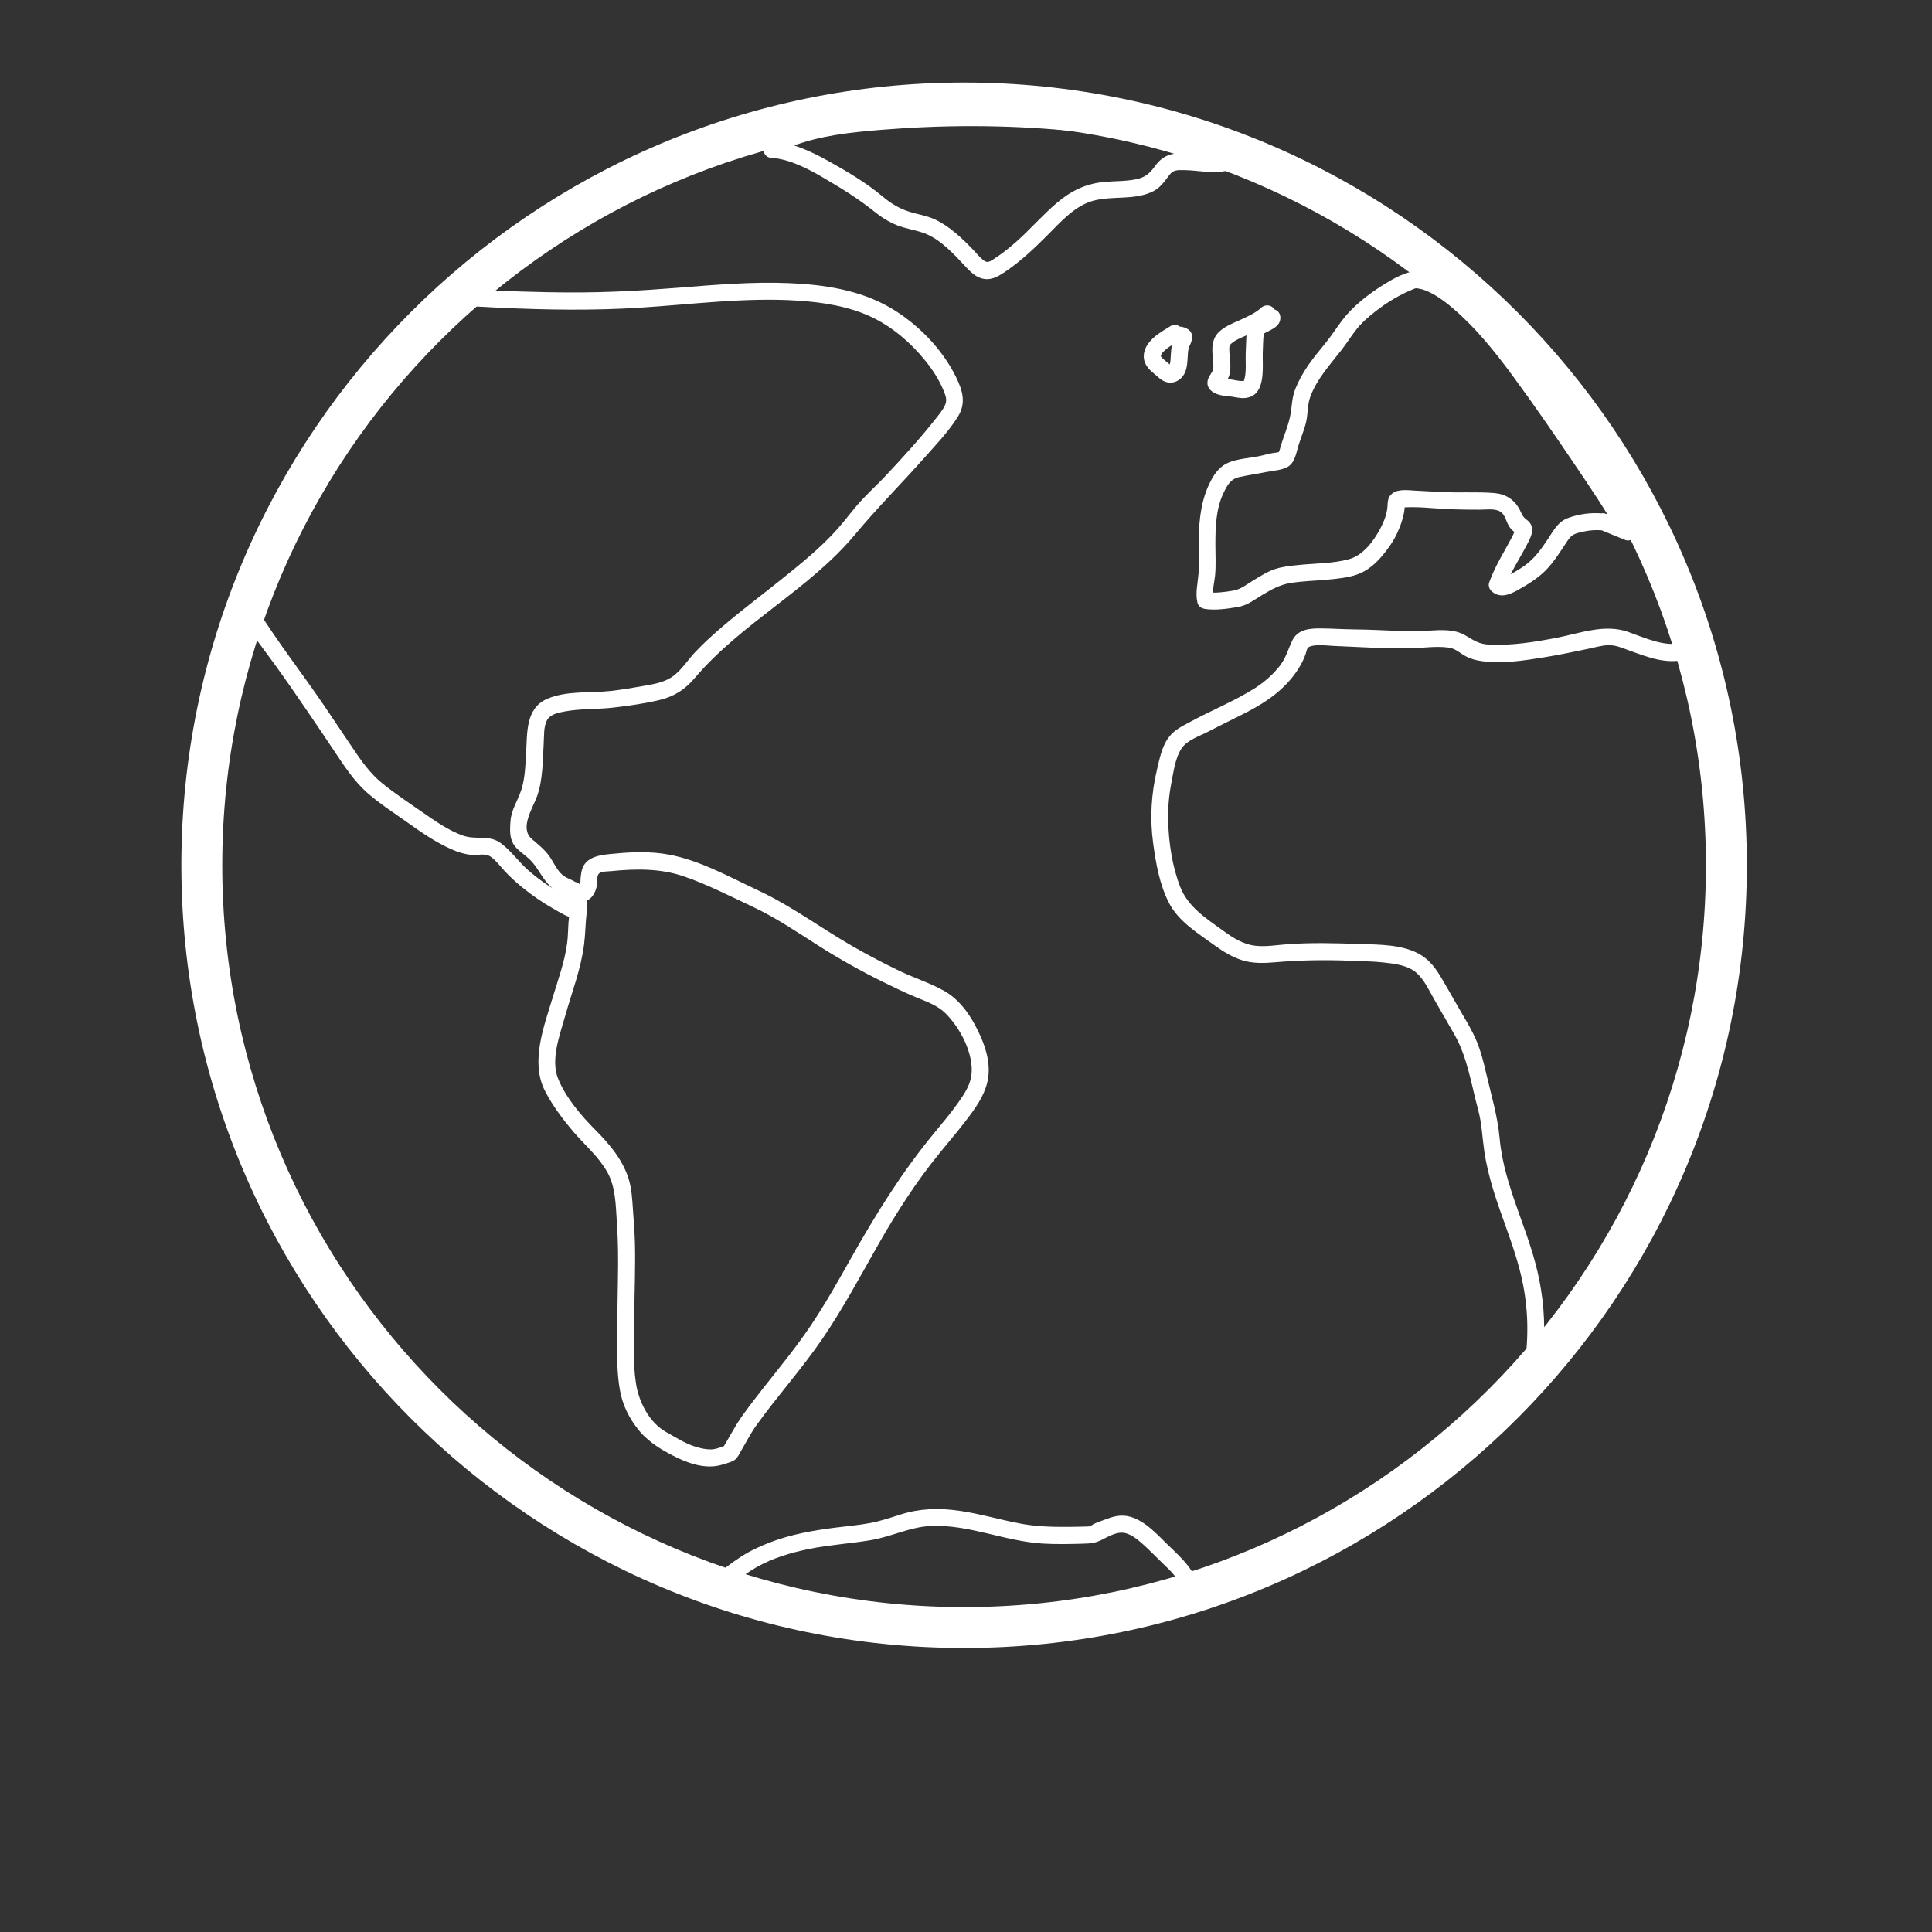
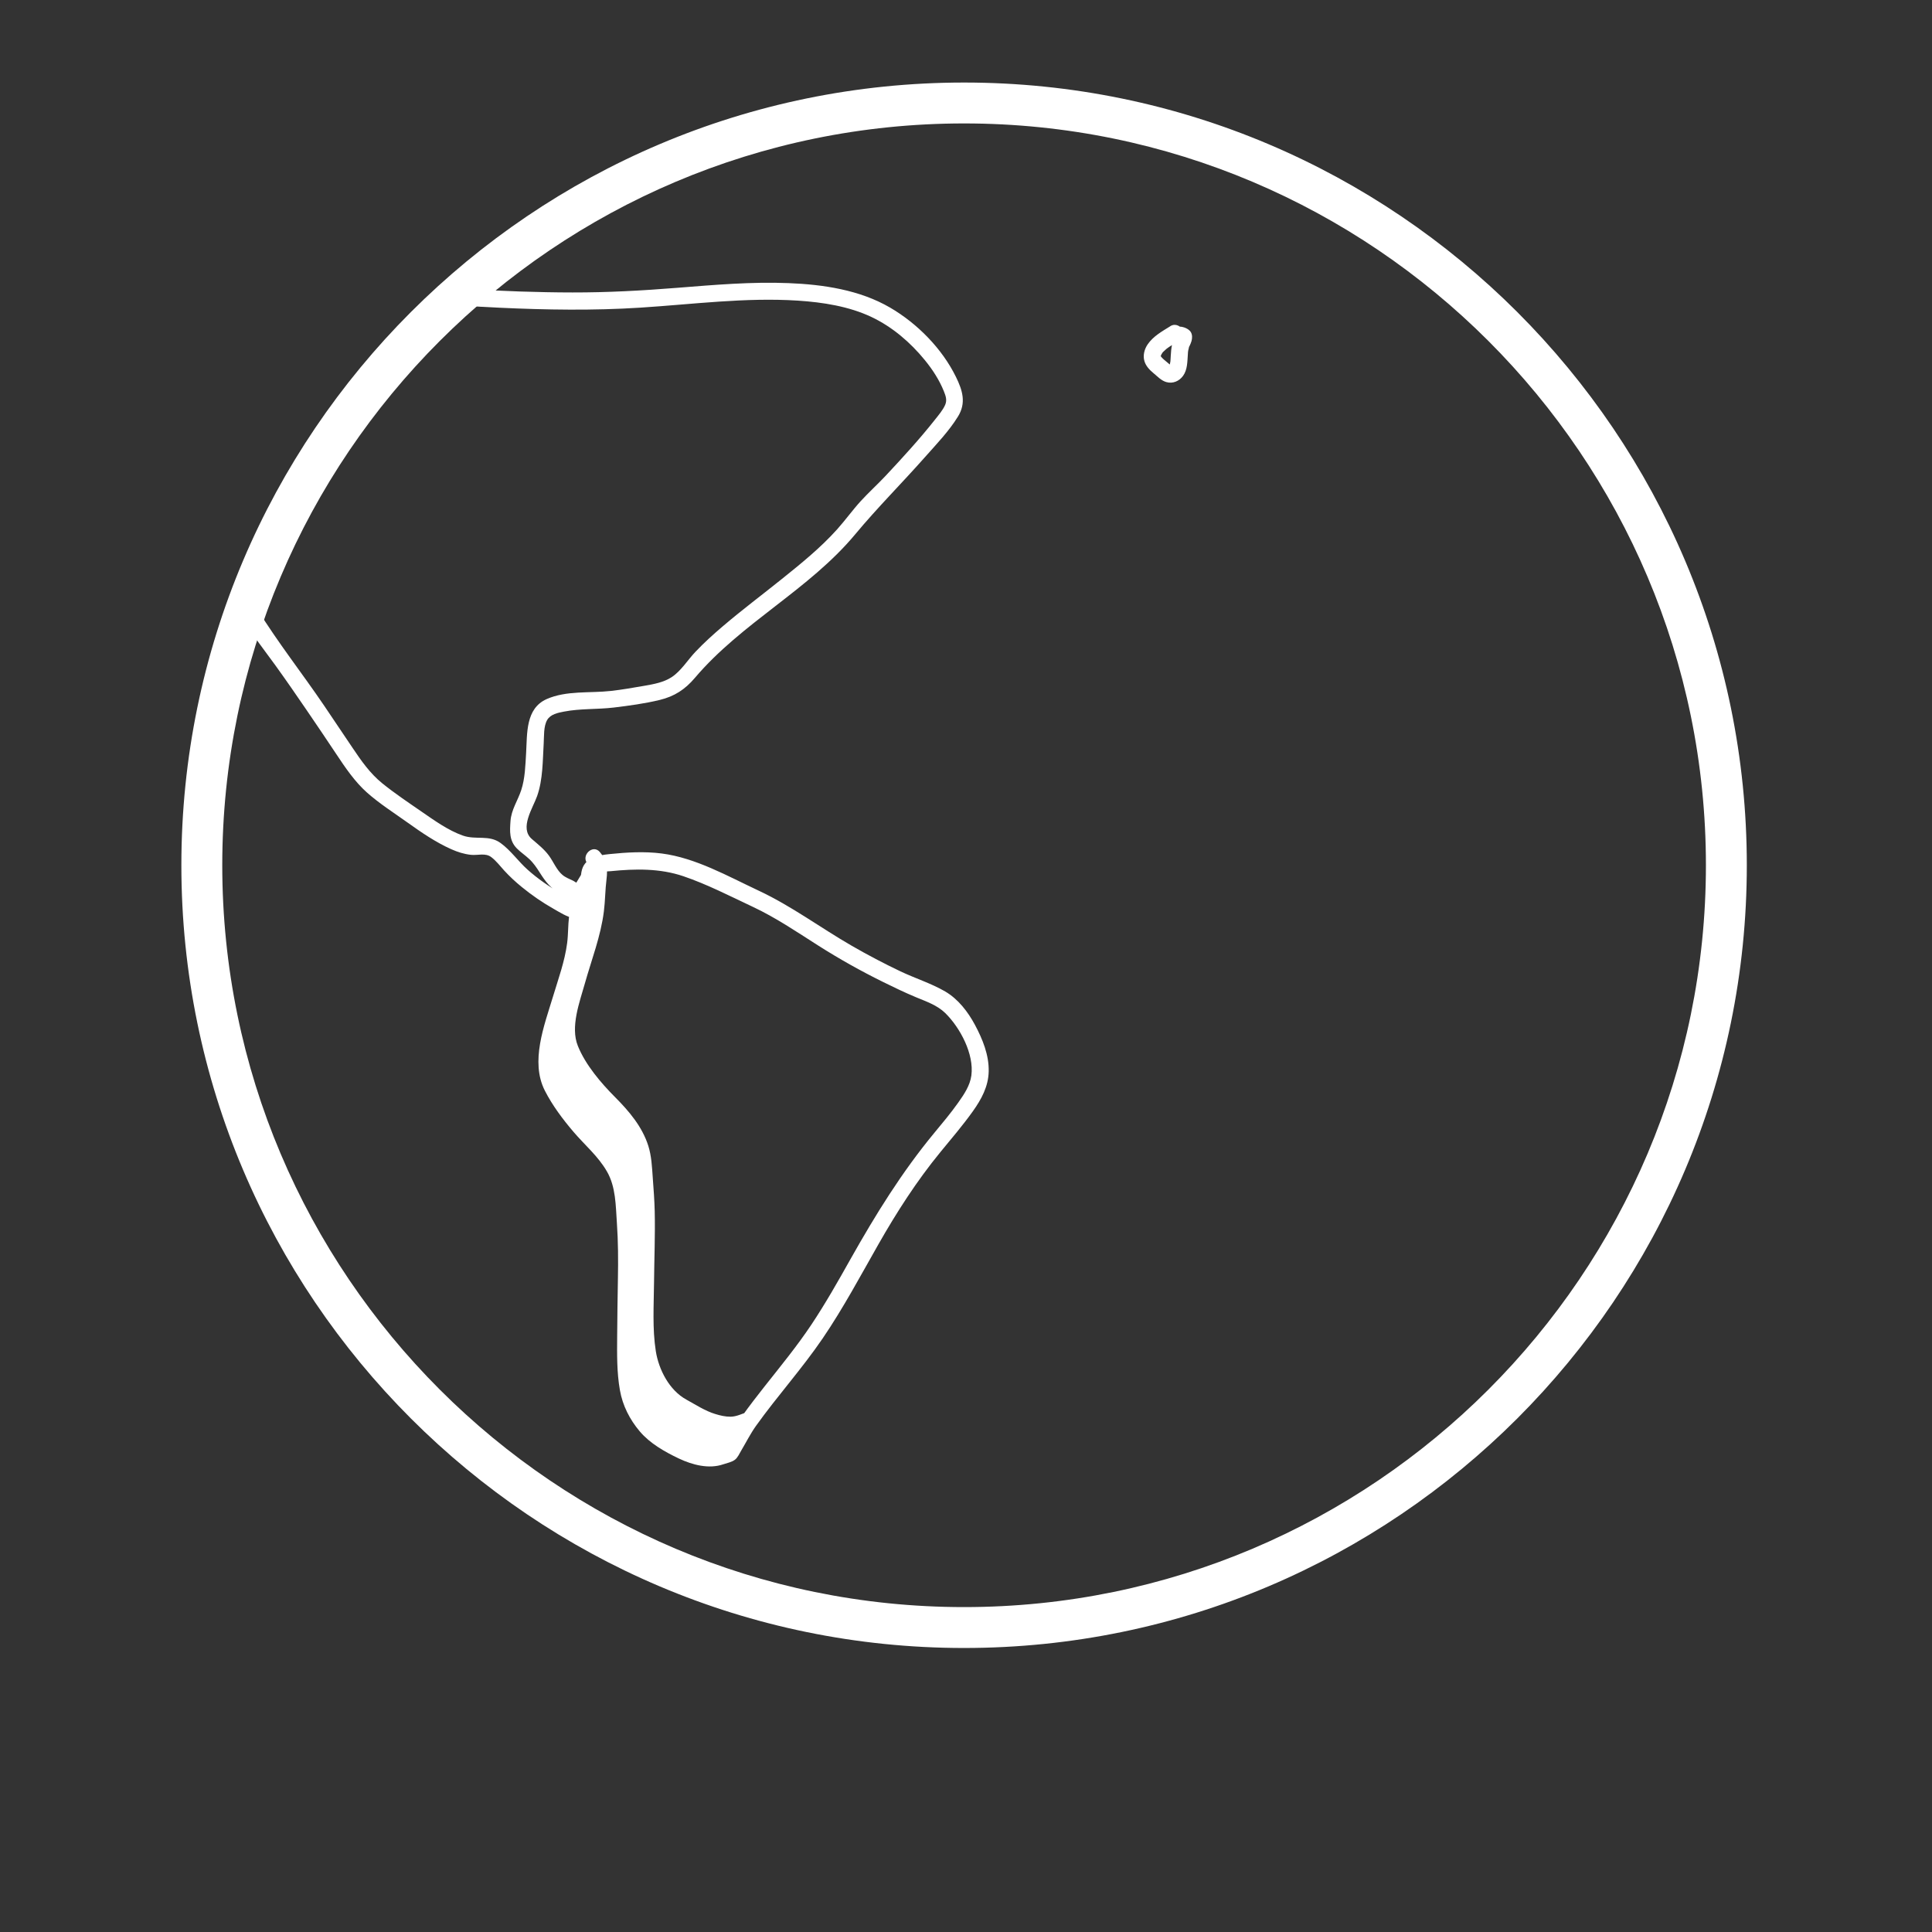
<svg xmlns="http://www.w3.org/2000/svg" id="White" viewBox="0 0 283.46 283.46">
  <rect x="0" y="0" width="283.46" height="283.46" fill="#333333" stroke="none" />
  <defs>
    <style>.cls-1{fill:#fff;}</style>
  </defs>
  <path class="cls-1" d="M141.45,241.79c-63.32,0-114.84-51.52-114.84-114.84S78.13,12.11,141.45,12.11s114.84,51.52,114.84,114.84-51.52,114.84-114.84,114.84ZM141.45,18.11c-60.01,0-108.84,48.82-108.84,108.84s48.82,108.84,108.84,108.84,108.84-48.82,108.84-108.84S201.46,18.11,141.45,18.11Z" />
-   <path class="cls-1" d="M83.31,131.56c.67.76.29,2.03.18,2.93-.16,1.29-.11,2.59-.28,3.88-.35,2.69-1.3,5.27-2.08,7.86-1.28,4.24-3.36,9.53-1.19,13.79,1.1,2.16,2.63,4.2,4.2,6.04,1.68,1.97,3.6,3.55,4.91,5.82s1.28,4.97,1.46,7.56c.19,2.73.2,5.45.15,8.18s-.09,5.63-.11,8.44c-.02,2.64-.06,5.28.4,7.89.39,2.26,1.45,4.34,2.93,6.08s3.63,2.97,5.74,3.97c1.97.93,4.39,1.57,6.5.84.53-.18,1.27-.32,1.72-.68.41-.32.66-.91.92-1.35.72-1.21,1.34-2.46,2.16-3.61,3.13-4.38,6.75-8.38,9.78-12.83s5.55-9.19,8.21-13.86,5.6-9.25,9.05-13.46c1.62-1.98,3.29-3.92,4.78-6.01,1.25-1.76,2.27-3.62,2.32-5.83.06-2.41-.9-4.76-2.02-6.85-1.03-1.92-2.46-3.78-4.36-4.89-2.06-1.2-4.44-1.94-6.6-2.97-2.41-1.15-4.77-2.39-7.08-3.72-4.62-2.66-8.85-5.84-13.7-8.11-4.51-2.11-9.23-4.81-14.23-5.45-2.51-.32-5.11-.17-7.63.09-1.77.18-3.76.55-4.13,2.62-.07.4-.14.85-.14,1.25,0,.08-.01.35-.07.44-.18.29.35.08,0,.1-.27.02-.77-.38-1.01-.5-.51-.25-1.11-.47-1.55-.84-.86-.71-1.34-1.94-1.99-2.83-.72-.98-1.62-1.67-2.53-2.46-1.83-1.6.15-4.5.79-6.3.85-2.41.81-5.19.96-7.71.07-1.06-.04-2.51.52-3.46.49-.83,1.56-1.04,2.44-1.21,2.4-.47,4.9-.31,7.33-.6,2.23-.27,4.53-.58,6.72-1.11s3.74-1.55,5.18-3.25c6.85-8.08,16.74-12.92,23.51-21.05,3.26-3.92,6.86-7.51,10.24-11.33,1.68-1.9,3.5-3.78,4.84-5.95,1.24-2,.68-3.84-.3-5.83-2.04-4.16-5.68-7.84-9.66-10.16-4.46-2.6-9.81-3.39-14.89-3.59-5.46-.22-10.92.26-16.35.69-5.12.41-10.22.69-15.36.68-2.57,0-5.13-.06-7.69-.14-1.14-.04-2.27-.09-3.41-.14s-2.49-.33-3.64-.2c-.6.07-1.01.42-1.49.76-.91.64-1.79,1.31-2.66,2-5.99,4.76-11.19,10.56-15.16,17.1-3.47,5.7-6.53,11.65-9.56,17.59-1.21,2.37-2.4,4.74-3.58,7.12-.55,1.1-1.73,2.66-1.06,3.87,1.31,2.37,3.07,4.54,4.65,6.73s3.09,4.38,4.6,6.59,2.9,4.27,4.33,6.42c1.33,2,2.72,4.07,4.53,5.68s4.01,3.01,6.01,4.44,4.11,2.87,6.36,3.87c.92.41,1.86.71,2.87.82s2.12-.32,2.98.33c.73.55,1.3,1.31,1.91,1.98.79.86,1.65,1.66,2.56,2.4,1.48,1.21,3.06,2.3,4.73,3.24.85.48,1.89,1.16,2.87,1.33,1.57.28,2.25-2.13.66-2.41-.84-.15-1.75-.78-2.52-1.22-1.73-1-3.38-2.14-4.87-3.47-1.38-1.23-2.46-2.82-3.96-3.91-1.71-1.25-3.62-.42-5.53-1.09-2.16-.76-4.2-2.23-6.07-3.52s-3.93-2.67-5.75-4.14-3.12-3.35-4.39-5.24c-1.38-2.06-2.77-4.12-4.16-6.18-3.21-4.73-6.78-9.25-9.78-14.11v1.26c2.93-6.01,5.97-11.98,9.12-17.88,2.04-3.81,4.1-7.64,6.47-11.25,3.23-4.92,7.29-9.32,11.76-13.14,1.27-1.09,2.58-2.13,3.95-3.09.22-.16.51-.44.77-.53-.65.21.77.23.99.24.82.05,1.65.09,2.47.13,6.87.32,13.77.43,20.63-.01,7.7-.49,15.43-1.53,23.15-1.03,3.64.24,7.46.83,10.78,2.4,3.06,1.45,5.72,3.73,7.85,6.35,1.11,1.36,2.11,2.9,2.77,4.54.27.68.5,1.28.2,1.99-.34.78-.97,1.51-1.49,2.17-2.25,2.85-4.76,5.59-7.25,8.25-1.19,1.27-2.48,2.43-3.65,3.71s-2.27,2.81-3.48,4.16c-2.43,2.71-5.32,5.04-8.16,7.32s-5.8,4.5-8.59,6.88c-1.4,1.19-2.77,2.43-4.03,3.76-1.13,1.19-2.1,2.8-3.48,3.71-1.17.77-2.63,1.03-4,1.27-1.65.28-3.3.58-4.96.76-3.06.34-6.49-.09-9.38,1.19-3.12,1.39-2.85,5.04-3.02,7.94-.11,1.8-.15,3.7-.72,5.43-.51,1.55-1.45,2.85-1.57,4.53-.11,1.5-.19,2.86.92,4,.56.57,1.24,1.01,1.82,1.56.63.58,1.09,1.27,1.55,1.99.84,1.33,1.6,2.34,3.02,3.08.96.49,2.13,1.29,3.25,1.19,1.3-.12,1.93-1.28,2.13-2.45.07-.41-.04-1.25.22-1.59.35-.44,1.3-.38,1.8-.43,3.59-.36,7.2-.43,10.65.74s6.87,2.93,10.21,4.5,6.39,3.64,9.53,5.64,6.29,3.76,9.57,5.38c1.58.78,3.18,1.55,4.81,2.23,1.53.64,3.11,1.16,4.32,2.34,2.18,2.15,4.23,6,3.82,9.14-.2,1.5-1.09,2.8-1.94,4-1.09,1.54-2.31,2.99-3.51,4.44-4.77,5.77-8.6,11.97-12.27,18.48-1.83,3.26-3.67,6.51-5.74,9.62s-4.51,6.09-6.86,9.06c-1.13,1.43-2.24,2.87-3.3,4.35s-1.92,3.2-2.9,4.8l.75-.57c-.79.27-1.61.68-2.45.69-.75.01-1.53-.17-2.24-.39-1.5-.45-2.89-1.37-4.26-2.12-2.5-1.37-4.05-4.39-4.48-7.11-.52-3.3-.29-6.77-.26-10.1s.18-6.95.1-10.42c-.04-1.66-.17-3.32-.29-4.97-.11-1.56-.18-3.13-.65-4.63-.9-2.83-2.83-5.09-4.88-7.15s-4.34-4.73-5.46-7.52.26-6.41,1.03-9.15c.98-3.49,2.34-6.95,2.79-10.57.2-1.58.19-3.16.39-4.74s.03-2.82-1-4-2.83.56-1.77,1.77h0Z" />
-   <path class="cls-1" d="M113.18,23.16c2.67.17,5.44,1.63,7.7,2.96,2.59,1.52,5.05,3.03,7.39,4.91,1.02.83,2.08,1.5,3.3,2,1.32.54,2.75.7,4.07,1.2,2.3.86,4.26,2.99,5.9,4.75.67.72,1.43,1.54,2.4,1.84,1.36.42,2.43-.2,3.51-.93,2.29-1.54,4.28-3.43,6.23-5.38s4.04-4.37,6.81-5.08,5.73-.06,8.41-1.22c1.29-.56,1.87-1.49,2.69-2.56.58-.76,1.22-.7,2.15-.69,1.95.02,4,.52,5.94.15,1.18-.22,1.07-1.71.3-2.28-1.41-1.06-3.21-1.73-4.84-2.34-5.23-1.97-10.82-2.95-16.35-3.59-9.21-1.07-18.59-1.09-27.83-.47-4.95.33-10.19.75-14.9,2.43-1.25.44-3.27,1.12-3.95,2.43-.74,1.42,1.41,2.69,2.16,1.26.12-.23-.22.23-.09.11s.24-.23.36-.34c-.32.29-.04.03.11-.06s.31-.19.47-.28c.17-.1.35-.18.53-.27.43-.21.17-.09.55-.24,4.13-1.6,8.71-2.06,13.08-2.42,8.96-.73,18.07-.75,27.02.08,5.75.53,11.55,1.46,17.03,3.34,1.86.64,3.77,1.27,5.41,2.51l.3-2.28c-1.53.29-3.51-.21-5.13-.24-1.86-.03-3.21.24-4.36,1.8-.83,1.12-1.41,1.74-2.85,2.04-1.54.32-3.14.25-4.71.4-2.72.25-4.85,1.31-6.92,3.06s-3.99,3.98-6.11,5.84c-1.03.9-2.12,1.75-3.28,2.49-.57.36-.86.52-1.46.04-.51-.41-.93-.95-1.38-1.42-1.62-1.7-3.54-3.54-5.7-4.53-1.18-.54-2.44-.72-3.67-1.1-1.49-.46-2.72-1.2-3.9-2.19-2.5-2.1-5.32-3.76-8.17-5.34-2.47-1.37-5.35-2.69-8.2-2.87-1.61-.1-1.6,2.4,0,2.5Z" />
-   <path class="cls-1" d="M105.25,233.09c.86.25,1.8-.34,2.44-.85,1.06-.84,2.15-1.64,3.32-2.31,2.38-1.35,5.08-2.14,7.74-2.68,2.98-.6,6.02-.78,9.01-1.28s5.75-1.94,8.78-2.08c5.6-.26,10.89,2.25,16.44,2.58,1.96.12,3.92.07,5.88.02,1.16-.03,1.89-.09,2.91-.63.79-.41,1.79-.95,2.7-.99,1.19-.05,2.36.93,3.2,1.68,1.01.9,1.95,1.89,2.93,2.83,1.05,1,2.18,2.05,2.68,3.44l.57-1.41c-1.45.91-2.94,1.45-4.51,2.02-4.76,1.72-9.79,2.74-14.81,3.35-13.69,1.66-28.12.9-41.34-3.2-2.47-.77-4.8-1.53-6.96-2.67-1.42-.75-2.69,1.41-1.26,2.16,1.89.99,3.95,1.73,5.96,2.41,5.42,1.82,11.04,2.97,16.7,3.69,8.15,1.04,16.46,1.15,24.63.35,5.59-.54,11.19-1.5,16.53-3.27,2.13-.71,4.38-1.49,6.3-2.68.44-.28.76-.89.57-1.41-.89-2.5-2.94-4.12-4.76-5.94-1.59-1.59-3.59-3.67-5.98-3.84-.92-.07-1.85.2-2.71.54-.64.25-1.85.58-2.33,1.11-.31.34.7,0,.35-.08-.21-.05-.52.02-.73.02-.95.03-1.91.04-2.86.05-2.41.02-4.77-.06-7.14-.52-2.94-.57-5.83-1.43-8.8-1.85s-5.76-.34-8.58.56c-1.52.48-3.01.99-4.58,1.27-1.67.31-3.36.44-5.05.66-3.24.42-6.46.98-9.52,2.16-1.5.58-2.95,1.25-4.3,2.13-.67.43-1.32.9-1.96,1.38-.18.14-.36.29-.54.42-.13.15-.29.26-.48.35-.34.11-.28.14.19.1-1.55-.45-2.21,1.96-.66,2.41h0Z" />
-   <path class="cls-1" d="M235.25,75.35c-1.73-.2-3.62.06-5.24.67-1.41.53-2.06,1.78-2.85,2.98-.95,1.44-1.93,2.85-3.34,3.89-.64.47-1.32.88-2.01,1.28-.28.16-.56.34-.86.49-.12.07-.25.13-.38.19-.3.05-.32.08-.07.11l.32,1.22c.87-2.41,2.32-4.46,3.45-6.74.4-.81.78-1.69.3-2.56-.17-.31-.42-.5-.7-.72-.5-.4-.59-.76-.89-1.35-.78-1.52-2.07-2.33-3.75-2.47-2.59-.21-5.23-.01-7.83-.16-1.22-.07-2.43-.13-3.64-.19-1.06-.05-2.61-.3-3.49.41-.72.58-.64,1.21-.71,2.02-.09,1.04-.54,2.19-1.03,3.1-.97,1.84-2.53,3.97-4.63,4.53-2.41.65-4.96.59-7.43.85-1.16.12-2.37.24-3.48.62s-2.11,1.04-3.1,1.63-1.82,1.33-3.02,1.52c-1.33.22-2.69.39-4.03.21l1.21.92c-.25-1.09.11-2.24.22-3.32.15-1.49.05-3,.05-4.5,0-2.61.06-5.33,1.23-7.73.52-1.07.99-1.95,2.22-2.24,1.35-.31,2.74-.49,4.1-.77.99-.2,2.39-.25,3.24-.86.91-.67,1.09-2,1.4-3.01.35-1.15.85-2.27,1.12-3.45.3-1.27.17-2.57.65-3.8.98-2.56,2.82-4.57,4.48-6.69.72-.92,1.35-1.91,2.05-2.84.86-1.14,1.87-2.03,2.99-2.9,1.78-1.4,3.6-2.46,5.68-3.32.1-.04.17-.05.26-.08.19-.06-.4-.03-.03.01.14.02.3,0,.45.02-.45-.03.28.07.46.12,1.49.42,3.18,1.62,4.56,2.8,3.3,2.83,6.09,6.28,8.66,9.77,3.07,4.17,6.02,8.44,8.92,12.73,2.4,3.56,4.87,7.14,6.94,10.91l1.41-1.84-3.48-1.42c-1.49-.61-2.14,1.81-.66,2.41l3.48,1.42c1.07.44,1.89-.97,1.41-1.84-1.84-3.36-4.02-6.55-6.15-9.73-2.92-4.37-5.93-8.67-9-12.93-2.78-3.85-5.74-7.69-9.3-10.86-2.03-1.8-5.34-4.66-8.37-3.98-1.41.32-2.89,1.16-4.08,1.91-2.23,1.41-4.44,3.1-6.04,5.21-.82,1.08-1.55,2.23-2.41,3.29s-1.77,2.14-2.56,3.29-1.4,2.25-1.9,3.48c-.57,1.4-.47,2.76-.8,4.19s-.93,2.83-1.36,4.24c-.04.14-.11.51-.2.67-.14.3-.13.35,0,.16-.14.03-.28.05-.41.08-.83.07-1.69.35-2.51.52-1.48.3-3.15.38-4.54.96-1.2.5-1.97,1.51-2.56,2.63-1.42,2.68-1.75,5.62-1.79,8.62-.02,1.7.11,3.41-.04,5.1-.12,1.43-.48,2.77-.15,4.21.14.59.67.85,1.21.92,1.56.21,3.19-.05,4.73-.3,1.4-.24,2.39-1.07,3.57-1.77,1.35-.8,2.57-1.5,4.14-1.75,1.78-.29,3.6-.32,5.39-.49,1.46-.14,3.03-.28,4.42-.77s2.63-1.52,3.6-2.68c.9-1.07,1.74-2.24,2.31-3.53.31-.71.6-1.45.79-2.21.1-.39.19-.81.22-1.21l.04-.33c-.04-.38-.06-.44-.03-.18l-.88.37c2.56-.28,5.18.12,7.74.21,1.4.05,2.8.06,4.2.06.88,0,2.15-.21,2.95.27.74.45.86,1.38,1.26,2.07.22.38.51.71.88.95.74.48.27-.15.04-.12-.07,0-.34.68-.39.77-1.19,2.25-2.54,4.35-3.4,6.76-.14.4.02.93.32,1.22,1.18,1.12,2.56.61,3.82-.09,1.47-.82,2.95-1.71,4.14-2.91,1.27-1.28,2.21-2.85,3.21-4.34.59-.88.95-1.03,2-1.29,1.12-.27,2.2-.36,3.35-.23,1.6.18,1.58-2.32,0-2.5Z" />
-   <path class="cls-1" d="M185,45.2c-.93.81-2.1,1.31-3.21,1.82-1.05.47-2.18.91-3,1.74-.94.94-1,2.22-.87,3.46.06.56.11,1.13.1,1.69s-.34.84-.61,1.34c-.46.85-.32,1.67.48,2.23.44.31.98.47,1.52.56.29.05.57.08.86.11.07,0,.56.06.36.03.68.1,1.35.28,2.04.22,3.27-.32,2.48-4.73,2.61-6.99.03-.63.03-1.26.08-1.89.01-.14.11-.47.1-.53,0-.04.03-.14.04-.09-.16.11-.18.12-.06.04.06-.04.12-.07.18-.1.96-.52,2.29-.97,2.23-2.3-.06-1.6-2.56-1.61-2.5,0,0-.06.14-.58.27-.51-.02-.01-.27.17-.29.18-.25.14-.51.25-.77.37-.58.28-1.04.68-1.32,1.27-.35.74-.39,1.56-.41,2.37s-.08,1.58-.07,2.37.05,1.64-.06,2.45c-.03.24-.09.48-.16.71l-.04.13c-.05.15-.06.16-.01.04-.08.12-.08.13,0,.02l.07-.06c.11-.03.09-.02-.08.02.07,0,.02.01-.15,0-.64.03-1.32-.19-1.95-.26-.36-.04-.36-.03-.73-.12,0,0-.38-.12-.2-.04-.07-.03-.14-.07-.21-.12.1.08.11.07,0-.03l.32,1.22c.05-.21.2-.37.35-.58.2-.29.36-.61.46-.95.18-.63.16-1.31.13-1.96-.03-.55-.13-1.1-.14-1.66-.01-.45-.03-.69.26-.96.71-.66,1.87-1.04,2.79-1.46,1.22-.57,2.36-1.16,3.38-2.05.51-.44.46-1.31,0-1.77-.5-.5-1.26-.45-1.77,0h0Z" />
+   <path class="cls-1" d="M83.31,131.56c.67.76.29,2.03.18,2.93-.16,1.29-.11,2.59-.28,3.88-.35,2.69-1.3,5.27-2.08,7.86-1.28,4.24-3.36,9.53-1.19,13.79,1.1,2.16,2.63,4.2,4.2,6.04,1.68,1.97,3.6,3.55,4.91,5.82s1.28,4.97,1.46,7.56c.19,2.73.2,5.45.15,8.18s-.09,5.63-.11,8.44c-.02,2.64-.06,5.28.4,7.89.39,2.26,1.45,4.34,2.93,6.08s3.63,2.97,5.74,3.97c1.97.93,4.39,1.57,6.5.84.53-.18,1.27-.32,1.72-.68.41-.32.66-.91.92-1.35.72-1.21,1.34-2.46,2.16-3.61,3.13-4.38,6.75-8.38,9.78-12.83s5.55-9.19,8.21-13.86,5.6-9.25,9.05-13.46c1.62-1.98,3.29-3.92,4.78-6.01,1.25-1.76,2.27-3.62,2.32-5.83.06-2.41-.9-4.76-2.02-6.85-1.03-1.92-2.46-3.78-4.36-4.89-2.06-1.2-4.44-1.94-6.6-2.97-2.41-1.15-4.77-2.39-7.08-3.72-4.62-2.66-8.85-5.84-13.7-8.11-4.51-2.11-9.23-4.81-14.23-5.45-2.51-.32-5.11-.17-7.63.09-1.77.18-3.76.55-4.13,2.62-.07.4-.14.85-.14,1.25,0,.08-.01.35-.07.44-.18.29.35.08,0,.1-.27.02-.77-.38-1.01-.5-.51-.25-1.11-.47-1.55-.84-.86-.71-1.34-1.94-1.99-2.83-.72-.98-1.62-1.67-2.53-2.46-1.83-1.6.15-4.5.79-6.3.85-2.41.81-5.19.96-7.71.07-1.06-.04-2.51.52-3.46.49-.83,1.56-1.04,2.44-1.21,2.4-.47,4.9-.31,7.33-.6,2.23-.27,4.53-.58,6.72-1.11s3.74-1.55,5.18-3.25c6.85-8.08,16.74-12.92,23.51-21.05,3.26-3.92,6.86-7.51,10.24-11.33,1.68-1.9,3.5-3.78,4.84-5.95,1.24-2,.68-3.84-.3-5.83-2.04-4.16-5.68-7.84-9.66-10.16-4.46-2.6-9.81-3.39-14.89-3.59-5.46-.22-10.92.26-16.35.69-5.12.41-10.22.69-15.36.68-2.57,0-5.13-.06-7.69-.14-1.14-.04-2.27-.09-3.41-.14s-2.49-.33-3.64-.2c-.6.07-1.01.42-1.49.76-.91.64-1.79,1.31-2.66,2-5.99,4.76-11.19,10.56-15.16,17.1-3.47,5.7-6.53,11.65-9.56,17.59-1.21,2.37-2.4,4.74-3.58,7.12-.55,1.1-1.73,2.66-1.06,3.87,1.31,2.37,3.07,4.54,4.65,6.73s3.09,4.38,4.6,6.59,2.9,4.27,4.33,6.42c1.33,2,2.72,4.07,4.53,5.68s4.01,3.01,6.01,4.44,4.11,2.87,6.36,3.87c.92.41,1.86.71,2.87.82s2.12-.32,2.98.33c.73.55,1.3,1.31,1.91,1.98.79.86,1.65,1.66,2.56,2.4,1.48,1.21,3.06,2.3,4.73,3.24.85.48,1.89,1.16,2.87,1.33,1.57.28,2.25-2.13.66-2.41-.84-.15-1.75-.78-2.52-1.22-1.73-1-3.38-2.14-4.87-3.47-1.38-1.23-2.46-2.82-3.96-3.91-1.71-1.25-3.62-.42-5.53-1.09-2.16-.76-4.2-2.23-6.07-3.52s-3.93-2.67-5.75-4.14-3.12-3.35-4.39-5.24c-1.38-2.06-2.77-4.12-4.16-6.18-3.21-4.73-6.78-9.25-9.78-14.11v1.26c2.93-6.01,5.97-11.98,9.12-17.88,2.04-3.81,4.1-7.64,6.47-11.25,3.23-4.92,7.29-9.32,11.76-13.14,1.27-1.09,2.58-2.13,3.95-3.09.22-.16.51-.44.77-.53-.65.21.77.23.99.24.82.05,1.65.09,2.47.13,6.87.32,13.77.43,20.63-.01,7.7-.49,15.43-1.53,23.15-1.03,3.64.24,7.46.83,10.78,2.4,3.06,1.45,5.72,3.73,7.85,6.35,1.11,1.36,2.11,2.9,2.77,4.54.27.68.5,1.28.2,1.99-.34.78-.97,1.51-1.49,2.17-2.25,2.85-4.76,5.59-7.25,8.25-1.19,1.27-2.48,2.43-3.65,3.71s-2.27,2.81-3.48,4.16c-2.43,2.71-5.32,5.04-8.16,7.32s-5.8,4.5-8.59,6.88c-1.4,1.19-2.77,2.43-4.03,3.76-1.13,1.19-2.1,2.8-3.48,3.71-1.17.77-2.63,1.03-4,1.27-1.65.28-3.3.58-4.96.76-3.06.34-6.49-.09-9.38,1.19-3.12,1.39-2.85,5.04-3.02,7.94-.11,1.8-.15,3.7-.72,5.43-.51,1.55-1.45,2.85-1.57,4.53-.11,1.5-.19,2.86.92,4,.56.57,1.24,1.01,1.82,1.56.63.58,1.09,1.27,1.55,1.99.84,1.33,1.6,2.34,3.02,3.08.96.49,2.13,1.29,3.25,1.19,1.3-.12,1.93-1.28,2.13-2.45.07-.41-.04-1.25.22-1.59.35-.44,1.3-.38,1.8-.43,3.59-.36,7.2-.43,10.65.74s6.87,2.93,10.21,4.5,6.39,3.64,9.53,5.64,6.29,3.76,9.57,5.38c1.58.78,3.18,1.55,4.81,2.23,1.53.64,3.11,1.16,4.32,2.34,2.18,2.15,4.23,6,3.82,9.14-.2,1.5-1.09,2.8-1.94,4-1.09,1.54-2.31,2.99-3.51,4.44-4.77,5.77-8.6,11.97-12.27,18.48-1.83,3.26-3.67,6.51-5.74,9.62s-4.51,6.09-6.86,9.06c-1.13,1.43-2.24,2.87-3.3,4.35l.75-.57c-.79.27-1.61.68-2.45.69-.75.01-1.53-.17-2.24-.39-1.5-.45-2.89-1.37-4.26-2.12-2.5-1.37-4.05-4.39-4.48-7.11-.52-3.3-.29-6.77-.26-10.1s.18-6.95.1-10.42c-.04-1.66-.17-3.32-.29-4.97-.11-1.56-.18-3.13-.65-4.63-.9-2.83-2.83-5.09-4.88-7.15s-4.34-4.73-5.46-7.52.26-6.41,1.03-9.15c.98-3.49,2.34-6.95,2.79-10.57.2-1.58.19-3.16.39-4.74s.03-2.82-1-4-2.83.56-1.77,1.77h0Z" />
  <path class="cls-1" d="M171.71,47.86c-1.22.76-2.5,1.46-3.33,2.67-.48.71-.72,1.62-.47,2.46.22.73.76,1.29,1.33,1.76s1.14,1.1,1.89,1.31c.95.27,1.89-.14,2.45-.92.65-.9.62-2.09.7-3.15.01-.21.02-.42.06-.62,0,.04-.05.26,0,.03.03-.14.06-.28.1-.42l.02-.07c.05-.12.04-.1-.03.07,0-.07.08-.18.11-.24.1-.23.22-.47.28-.71.11-.42.13-.89-.09-1.28-.21-.36-.61-.58-.99-.71-.45-.16-.93-.13-1.39-.12-.65.02-1.28.56-1.25,1.25s.55,1.27,1.25,1.25c.2,0,.39-.02.59-.01.04,0,.09,0,.13,0-.17-.03-.21-.03-.12,0,.09.03.06.01-.09-.05.06.03.11.06.16.1l-.62-1.08c0,.21.01-.08.03-.1-.02.03-.03.12-.04.16,0,.02-.11.28-.03.1.07-.16,0,.02-.03.06-.15.32-.29.64-.37.99-.12.54-.16,1.1-.19,1.65,0,.17-.02.35-.03.52,0,.09-.01.18-.02.26,0,.04,0,.09-.01.13-.02.25.06-.32,0-.07-.03.17-.06.34-.12.51-.01.04-.03.08-.04.12-.06.18.05-.12.05-.13-.03.04-.15.21-.15.25,0-.05.19-.24.09-.12-.02.02-.06.05-.08.07.1-.15.23-.17.12-.1-.16.09.13-.06.14-.06-.02,0-.26.04-.02.02h.09c-.11-.01-.11,0,0,0h.09c-.1-.02-.1-.01,0,.03.1.05.1.05,0,0l-.07-.04s-.24-.17-.08-.05c.14.11,0,0-.04-.04-.08-.07-.17-.15-.25-.22-.19-.17-.4-.33-.59-.49-.18-.15-.34-.31-.49-.48-.12-.12.06-.01.06.07,0-.01-.08-.12-.08-.12-.01-.02-.05-.12-.07-.13.07.04.11.28.03.03-.05-.16.09.04.01.11,0,0-.01-.16,0-.15.03.02-.08.32,0,.09,0-.02.04-.17.05-.17,0,0-.1.2-.02.04.03-.05.05-.1.08-.15s.06-.09.09-.14c.02-.03.05-.07.07-.1.05-.08.03-.05-.07.09.02-.09.21-.24.28-.31.09-.09.19-.18.28-.26.04-.04.09-.07.13-.11.07-.06.04-.04-.08.06.03-.03.07-.05.11-.08.11-.08.21-.15.32-.23.47-.32.96-.6,1.44-.89.55-.35.82-1.13.45-1.71s-1.12-.82-1.71-.45h0Z" />
-   <path class="cls-1" d="M250.46,145.71c-3.35,17.94-12.3,34.91-23.62,49.11-.85,1.07-1.72,2.14-2.63,3.15l2.13.88c.41-3.71.24-7.25-.47-10.92s-1.96-6.93-3.16-10.33-2.36-6.91-2.68-10.54c-.3-3.31-1.24-6.4-1.99-9.62-.36-1.55-.74-3.09-1.34-4.56-.7-1.72-1.7-3.29-2.62-4.89s-1.79-3.16-2.72-4.71c-.72-1.19-1.54-2.29-2.72-3.06-2.59-1.68-6.22-1.62-9.19-1.72-3.51-.12-6.98-.22-10.49.03-1.57.11-3.19.41-4.77.23-1.74-.19-3.27-1.14-4.65-2.15-2.52-1.83-5.2-3.48-6.38-6.48s-1.7-6.56-1.77-9.77c-.04-1.81.11-3.62.45-5.39.31-1.6.59-3.8,1.52-5.17.82-1.22,2.64-1.8,3.89-2.45,1.62-.84,3.25-1.64,4.89-2.46,2.79-1.39,5.39-2.97,7.38-5.42.86-1.06,1.59-2.22,2.04-3.52.22-.64.15-.99.83-1.16,1.03-.26,2.25-.07,3.31-.02,3.57.15,7.17.38,10.75.36,1.99,0,4.1-.39,6.07-.12.9.13,1.41.58,2.14,1.05.63.41,1.37.68,2.11.83,3.19.64,6.86.02,10.02-.49,2.09-.34,4.16-.78,6.23-1.21.94-.19,1.9-.48,2.86-.53,1.11-.06,2.11.4,3.14.77,2.65.95,5.45,2.1,8.32,1.3,1.43-.4,1.02-2.32-.33-2.46h-.04c-1.03-.11-1.45,1.11-1.08,1.88.09.19.17.38.26.58.09.21.07.16.04.1.06.13.11.27.17.4.13.33.27.67.4,1,.82,2.13,1.51,4.31,2.11,6.51,2.07,7.52,3.09,15.3,3.16,23.09.05,6-.47,11.98-1.54,17.88-.29,1.57,2.12,2.25,2.41.66,2.89-15.92,2.14-33.02-3.52-48.29-.4-1.08-.82-2.17-1.32-3.21l-1.08,1.88h.04c-.11-.81-.22-1.63-.33-2.45-2.4.67-5.37-.73-7.82-1.59-3.47-1.22-7.09.22-10.56.88-3.18.61-6.56,1.15-9.82.99-1.45-.07-2.25-.61-3.43-1.32-1.6-.97-3.55-.85-5.34-.74-3.61.22-7.18-.14-10.78-.17-1.69-.01-3.37-.13-5.06-.15s-3.47.11-4.28,1.78c-.62,1.28-.91,2.54-1.83,3.71-1.02,1.3-2.28,2.4-3.68,3.29-2.96,1.88-6.27,3.2-9.35,4.87-1.25.68-2.44,1.2-3.31,2.39-.97,1.31-1.31,3.13-1.68,4.68-.85,3.56-1.06,7.19-.56,10.82.41,3,.94,6.08,2.35,8.79s4.33,4.48,6.76,6.24c1.2.87,2.49,1.64,3.9,2.1,1.61.52,3.27.45,4.93.31,3.7-.32,7.36-.37,11.07-.22,1.59.06,3.18.08,4.76.25s3.58.39,4.85,1.51c1.18,1.04,1.88,2.63,2.65,3.97.99,1.71,1.98,3.42,2.96,5.14,1.89,3.35,2.44,7.27,3.44,10.95.54,1.99.61,4.01.9,6.04s.79,4.01,1.39,5.96c1.18,3.81,2.75,7.49,3.77,11.35,1.12,4.22,1.43,8.4.95,12.74-.12,1.08,1.45,1.65,2.13.88,2.79-3.09,5.28-6.49,7.66-9.9,5.43-7.79,10.09-16.13,13.69-24.93,2.45-5.98,4.36-12.19,5.55-18.55.29-1.57-2.12-2.25-2.41-.66Z" />
</svg>